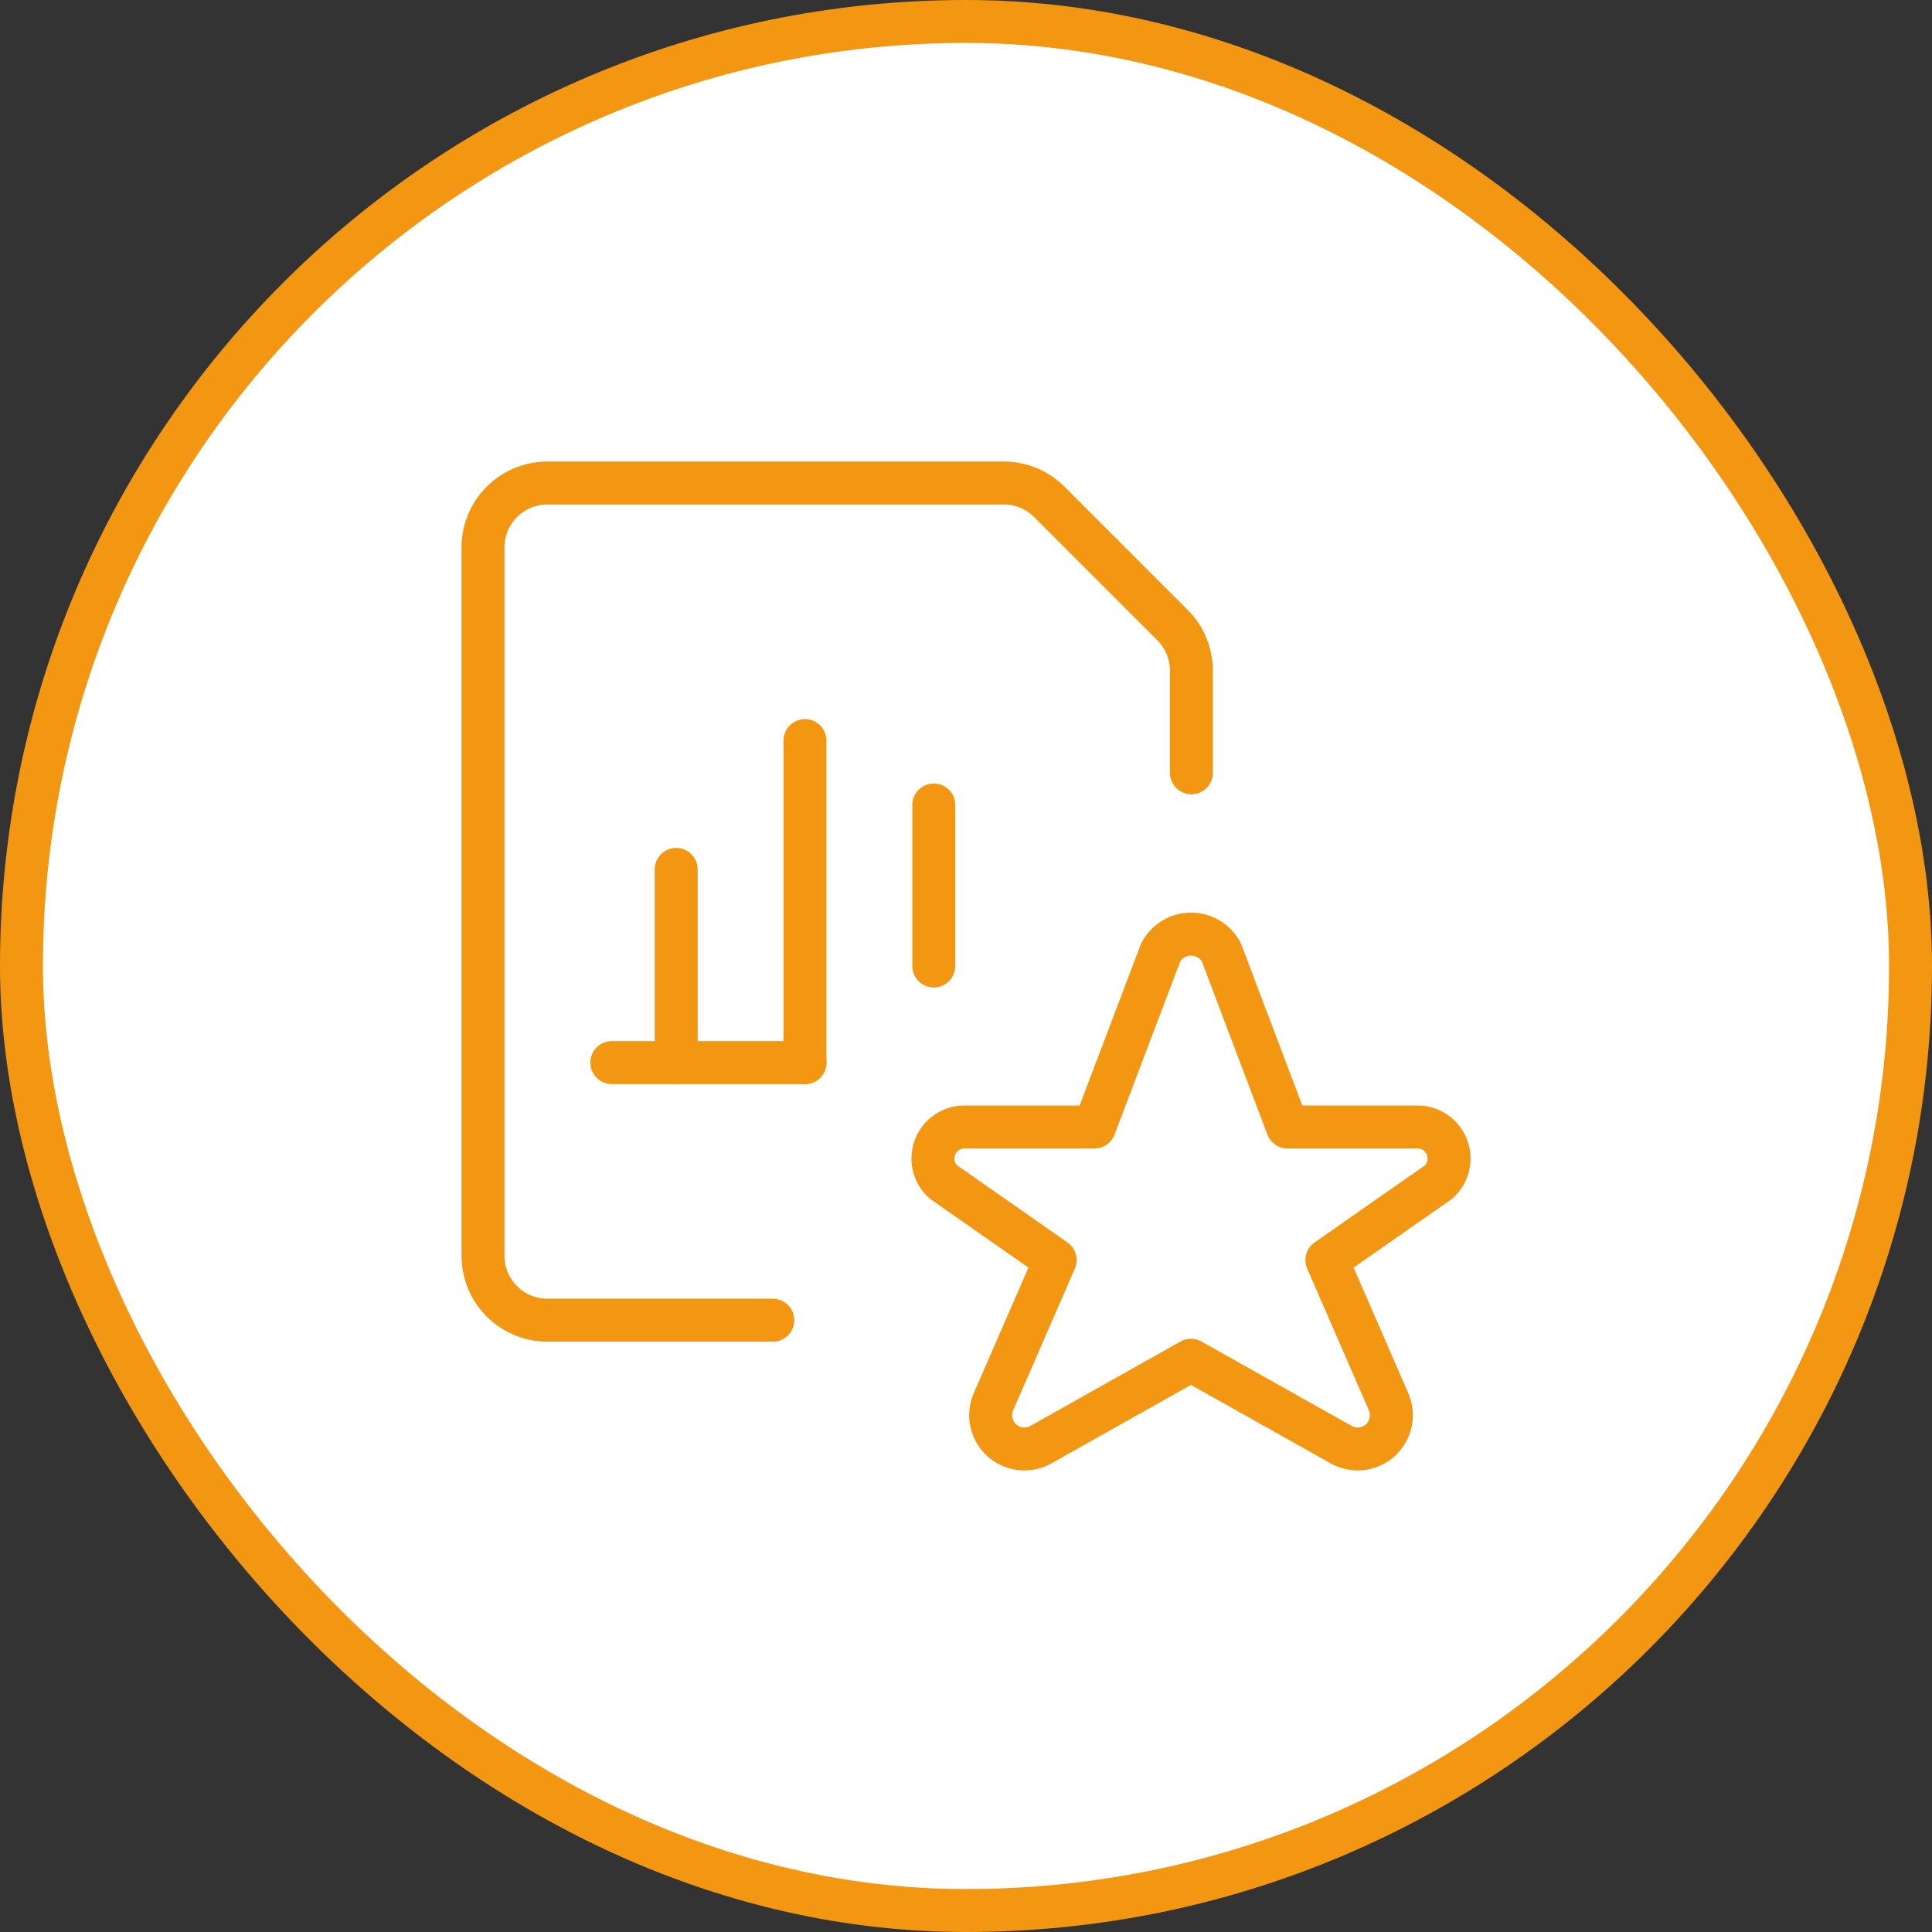
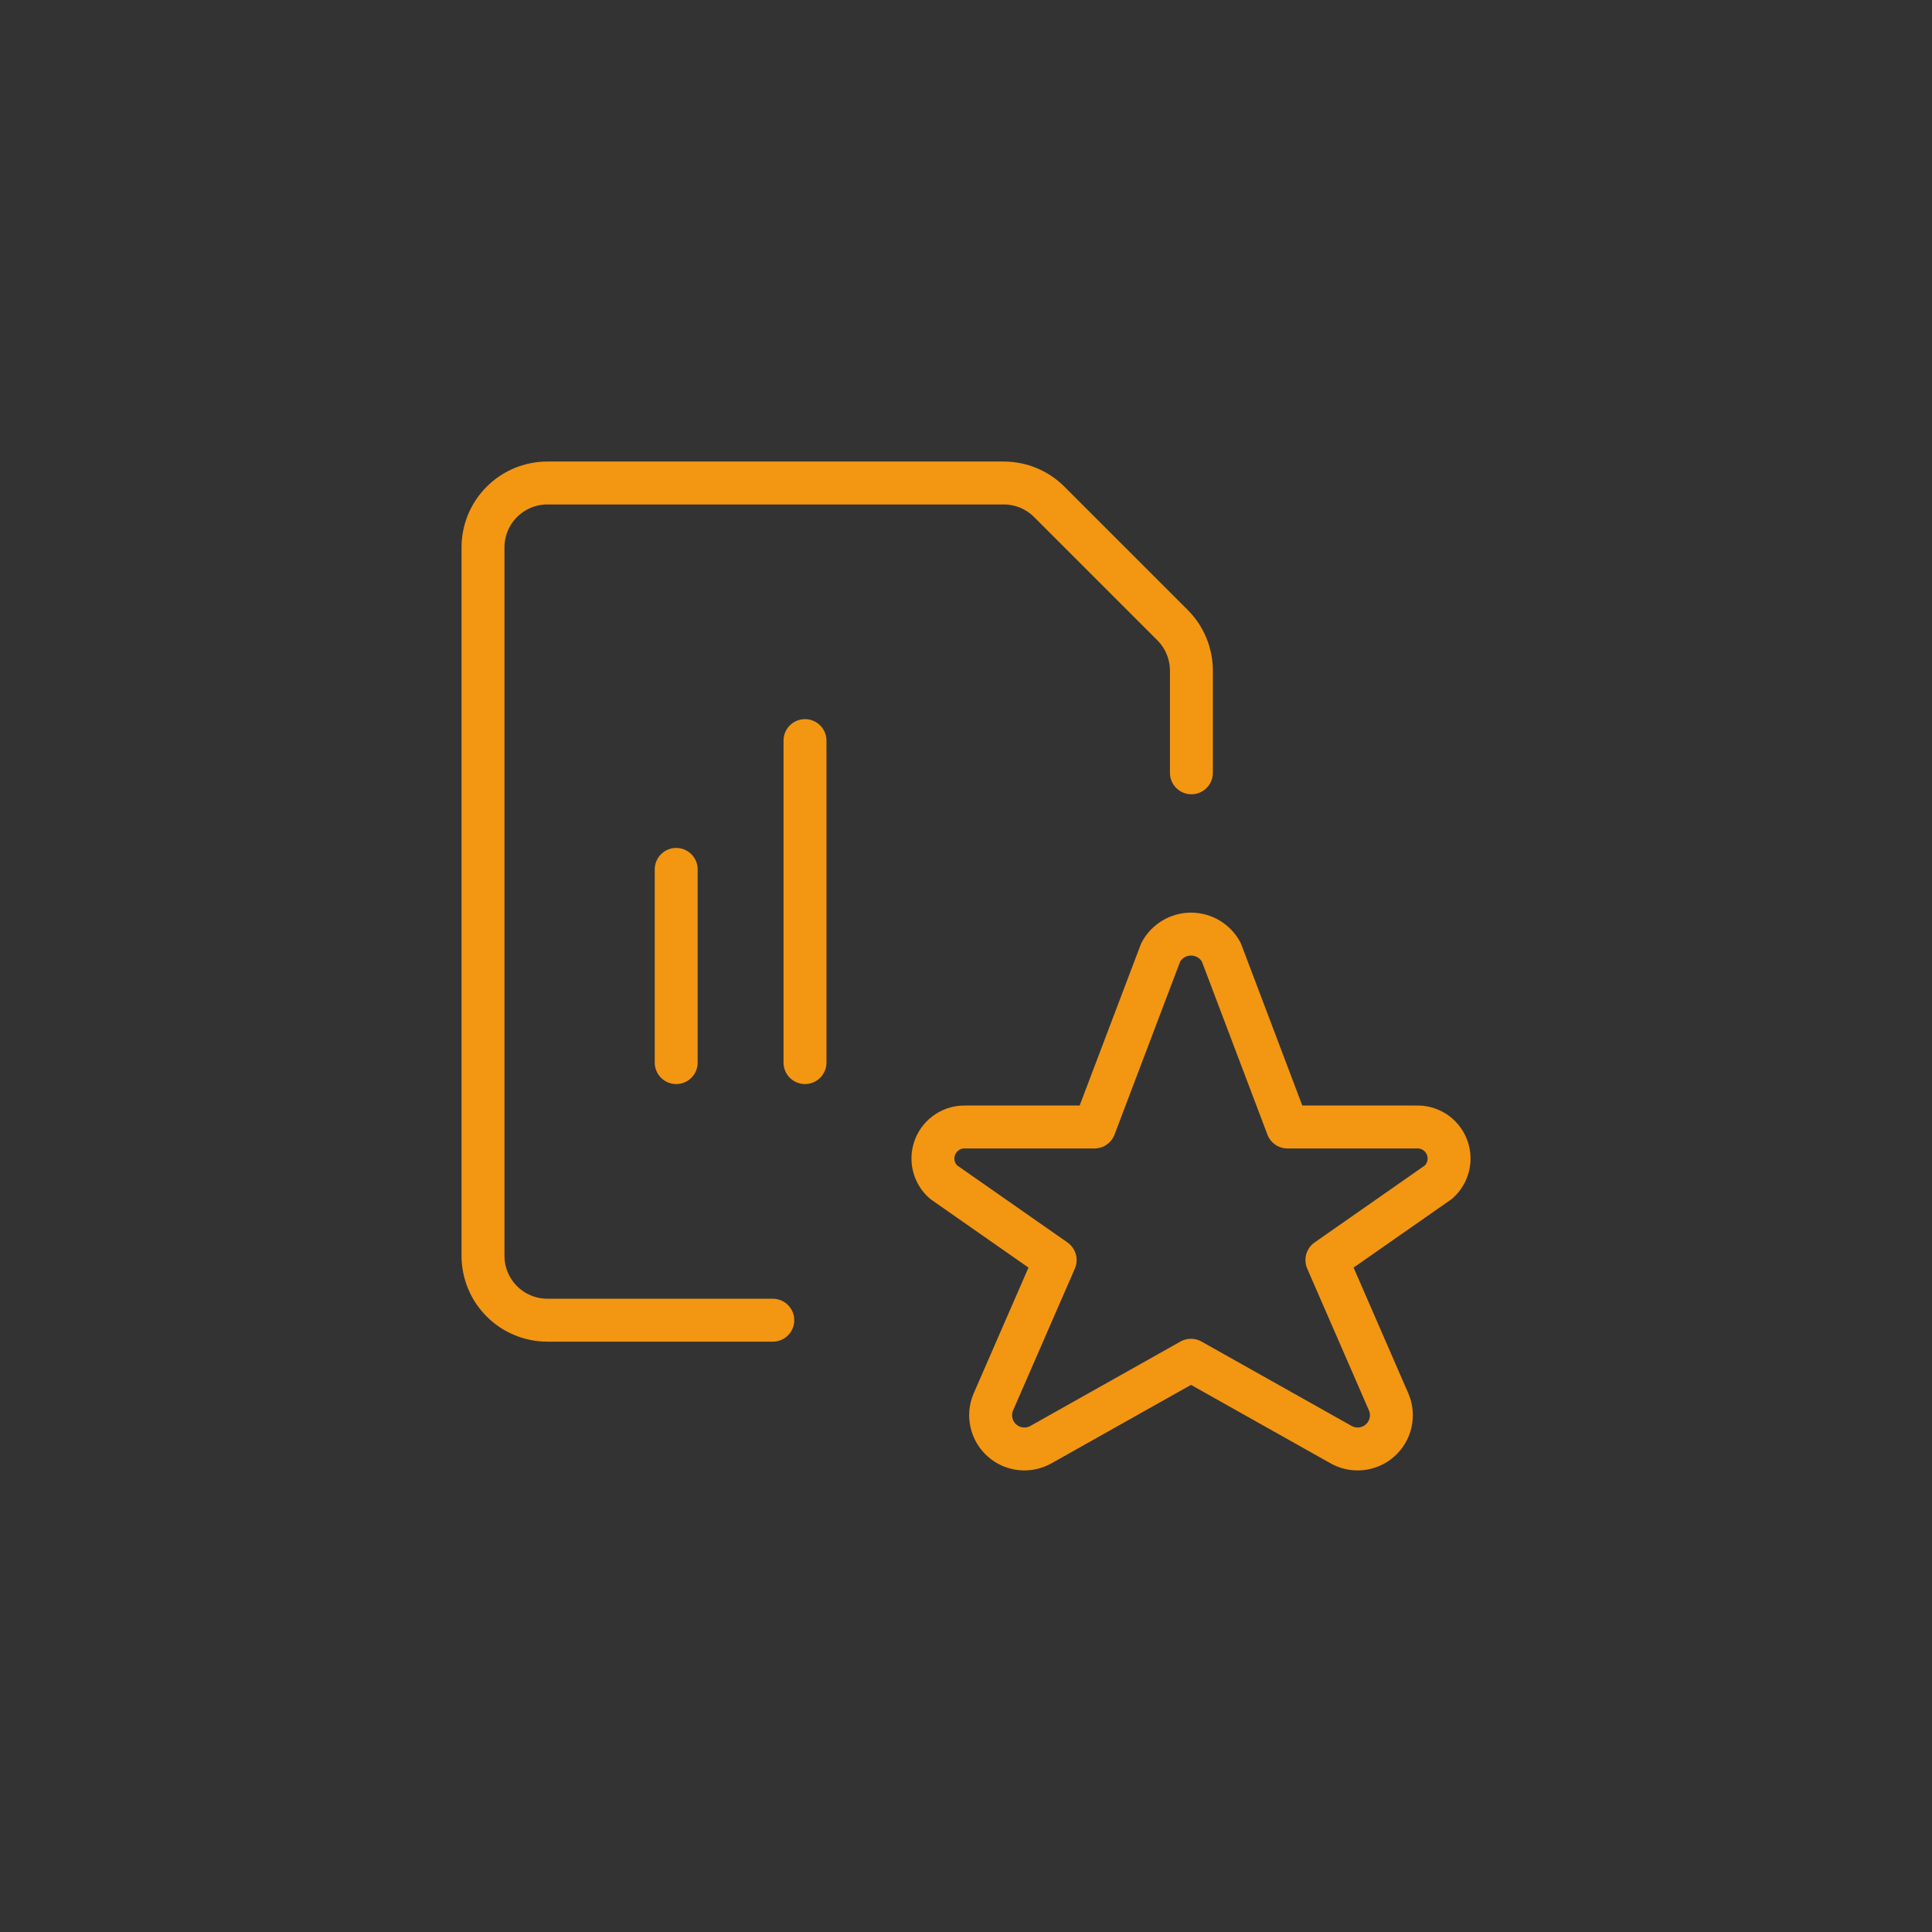
<svg xmlns="http://www.w3.org/2000/svg" width="90" height="90" viewBox="0 0 90 90" fill="none">
  <rect x="0" y="0" width="90" height="90" fill="#333333" stroke="none" />
-   <rect x="1" y="1" width="88" height="88" rx="44" fill="white" />
-   <rect x="1" y="1" width="88" height="88" rx="44" stroke="#F39612" stroke-width="2" />
  <g clip-path="url(#clip0_156_64)">
    <path d="M56.894 44.36L59.976 52.5H65.976C66.279 52.488 66.577 52.57 66.832 52.734C67.086 52.899 67.283 53.138 67.397 53.418C67.51 53.699 67.534 54.008 67.465 54.303C67.396 54.598 67.238 54.864 67.012 55.066L61.812 58.698L64.696 65.324C64.822 65.627 64.85 65.963 64.775 66.283C64.701 66.603 64.528 66.891 64.281 67.108C64.034 67.325 63.725 67.459 63.398 67.491C63.071 67.523 62.742 67.452 62.458 67.288L55.48 63.366L48.506 67.288C48.221 67.452 47.893 67.523 47.566 67.491C47.239 67.459 46.93 67.325 46.683 67.108C46.436 66.891 46.263 66.603 46.189 66.283C46.114 65.963 46.142 65.627 46.268 65.324L49.154 58.698L43.954 55.066C43.727 54.865 43.568 54.599 43.498 54.304C43.429 54.01 43.452 53.701 43.565 53.42C43.678 53.139 43.874 52.9 44.129 52.735C44.383 52.57 44.681 52.488 44.984 52.5H50.984L54.072 44.36C54.209 44.104 54.412 43.891 54.66 43.742C54.909 43.593 55.193 43.514 55.483 43.514C55.773 43.514 56.057 43.593 56.306 43.742C56.554 43.891 56.757 44.104 56.894 44.36Z" stroke="#F39612" stroke-width="2" stroke-linecap="round" stroke-linejoin="round" />
-     <path d="M28.5 49.5H37.5" stroke="#F39612" stroke-width="2" stroke-linecap="round" stroke-linejoin="round" />
    <path d="M37.5 49.5V34.5" stroke="#F39612" stroke-width="2" stroke-linecap="round" stroke-linejoin="round" />
-     <path d="M43.5 45V37.5" stroke="#F39612" stroke-width="2" stroke-linecap="round" stroke-linejoin="round" />
    <path d="M31.5 49.5V40.5" stroke="#F39612" stroke-width="2" stroke-linecap="round" stroke-linejoin="round" />
    <path d="M36 61.5H25.5C24.704 61.5 23.941 61.184 23.379 60.621C22.816 60.059 22.5 59.296 22.5 58.5V25.5C22.5 24.704 22.816 23.941 23.379 23.379C23.941 22.816 24.704 22.5 25.5 22.5H46.758C47.553 22.5 48.316 22.816 48.878 23.378L54.622 29.122C55.184 29.684 55.5 30.447 55.5 31.242V36" stroke="#F39612" stroke-width="2" stroke-linecap="round" stroke-linejoin="round" />
  </g>
  <defs>
    <clipPath id="clip0_156_64">
      <rect width="48" height="48" fill="white" transform="translate(21 21)" />
    </clipPath>
  </defs>
</svg>